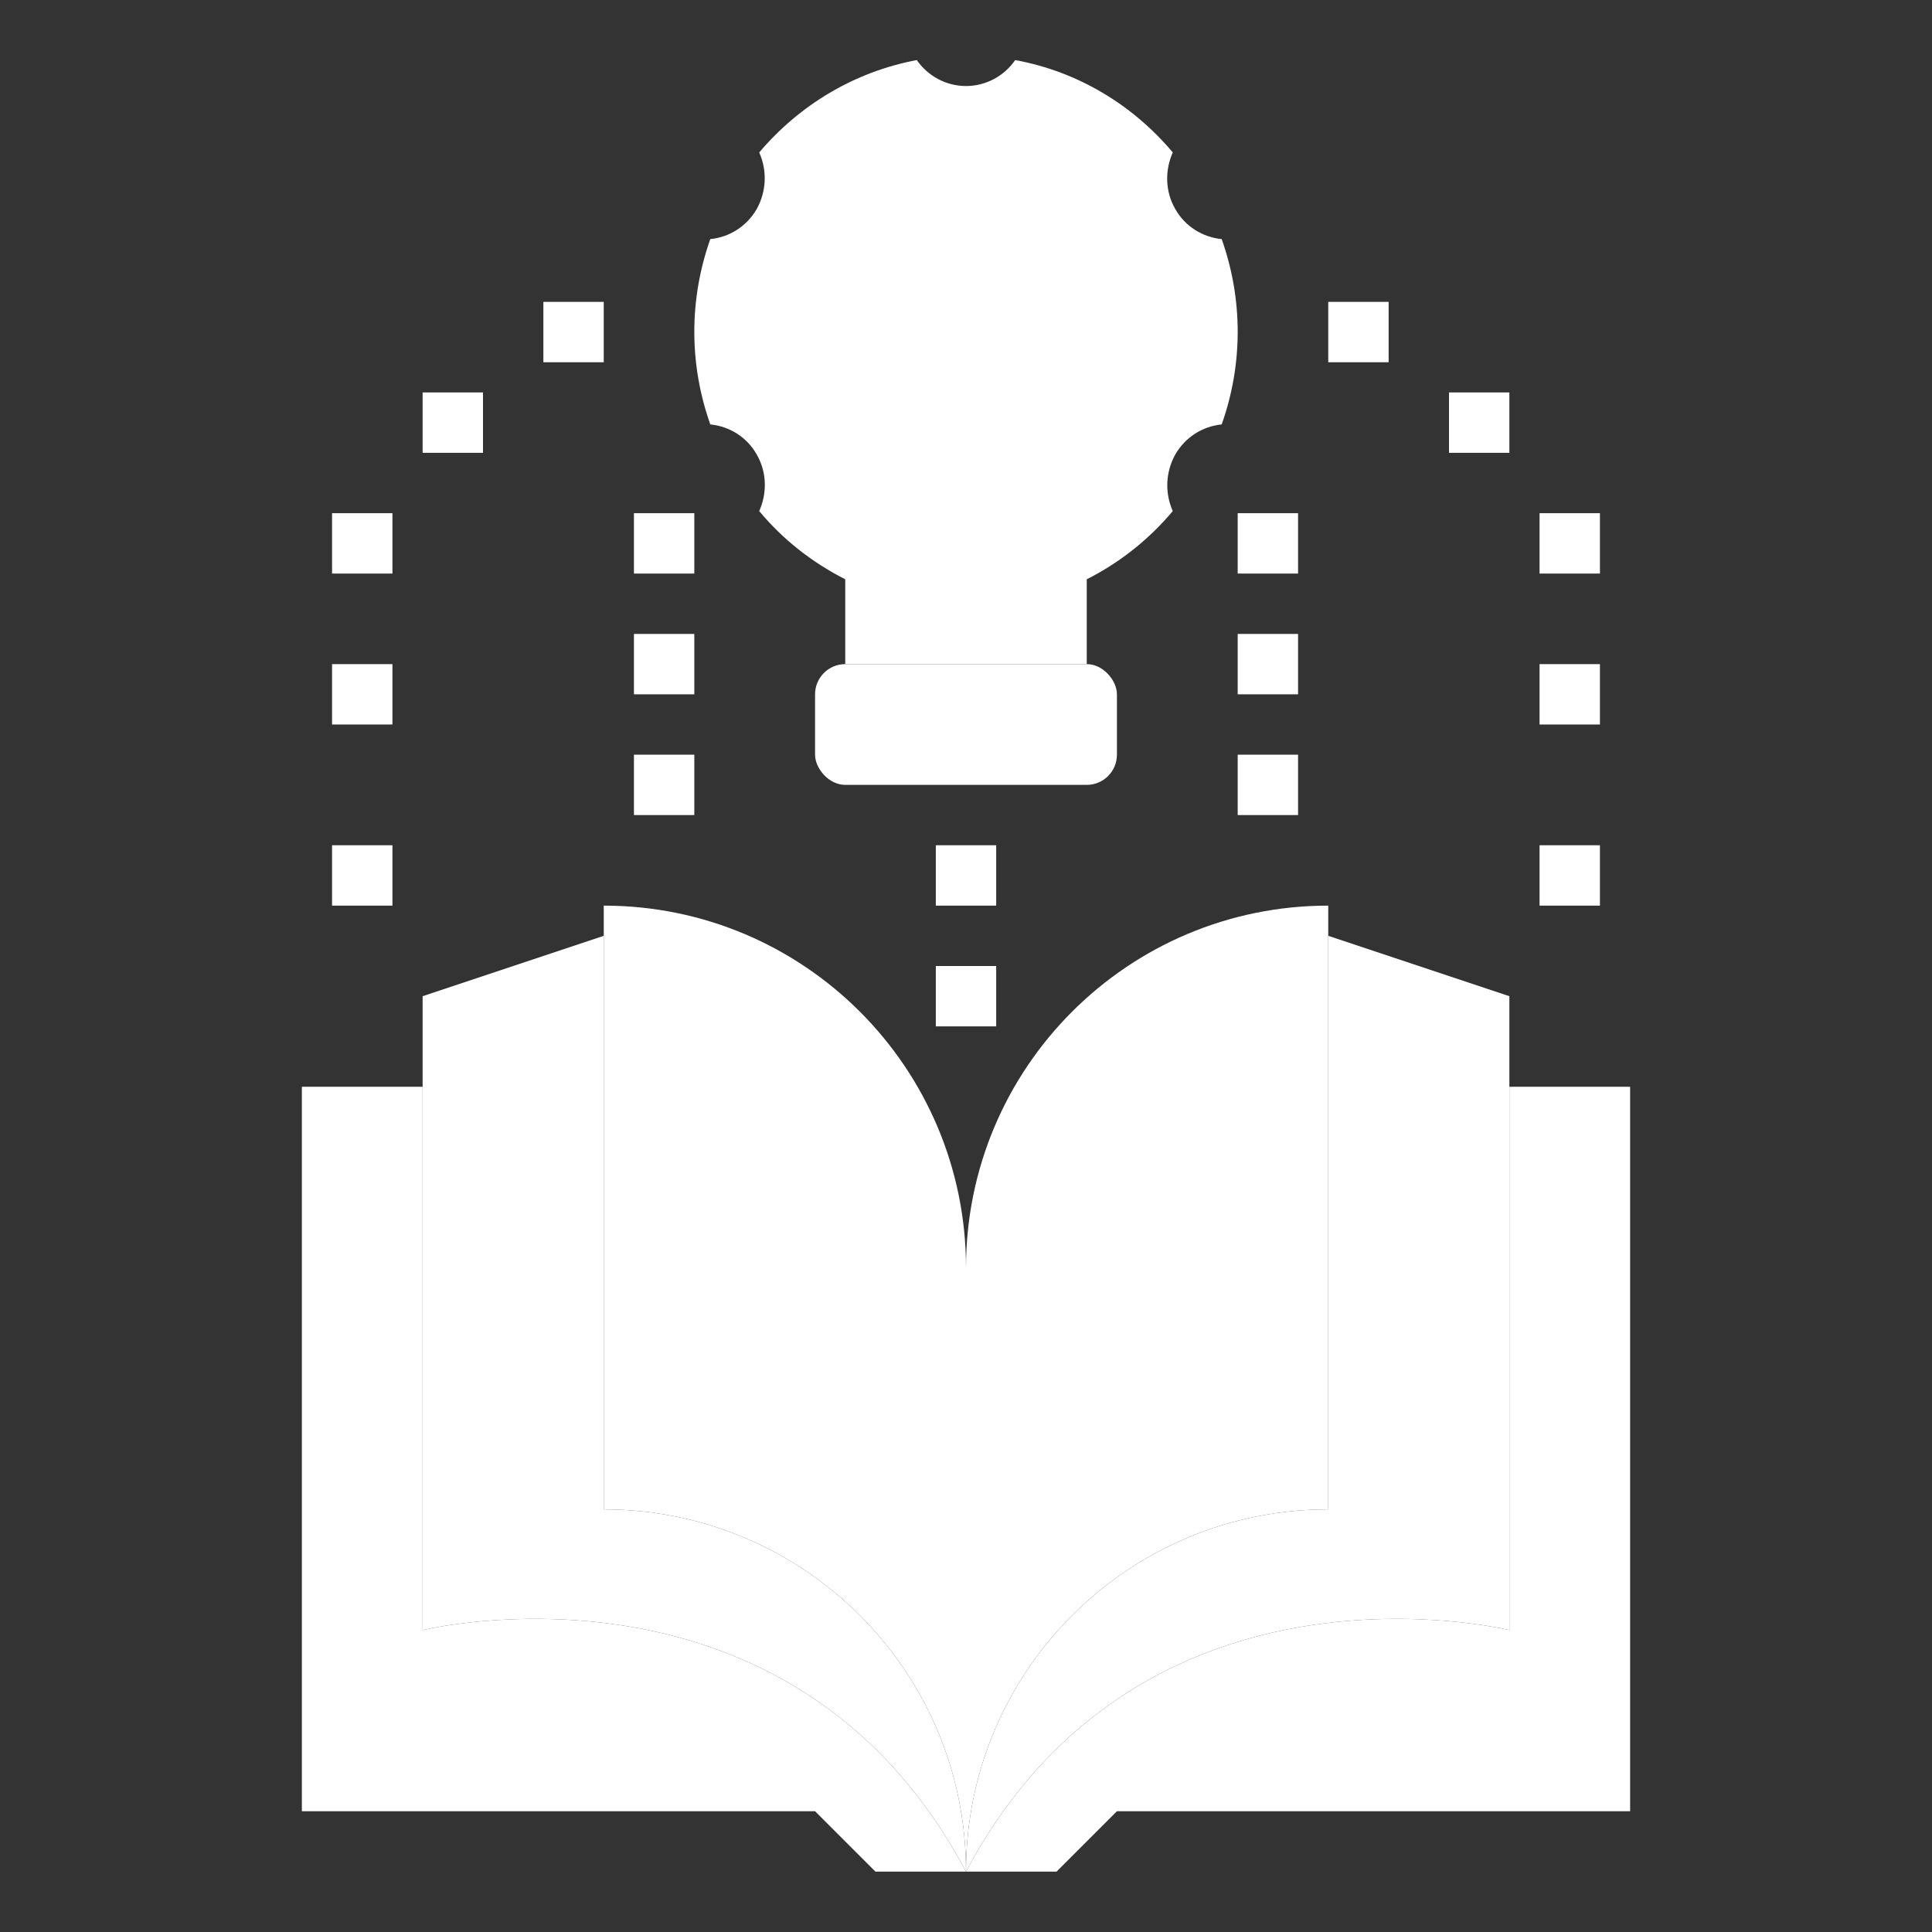
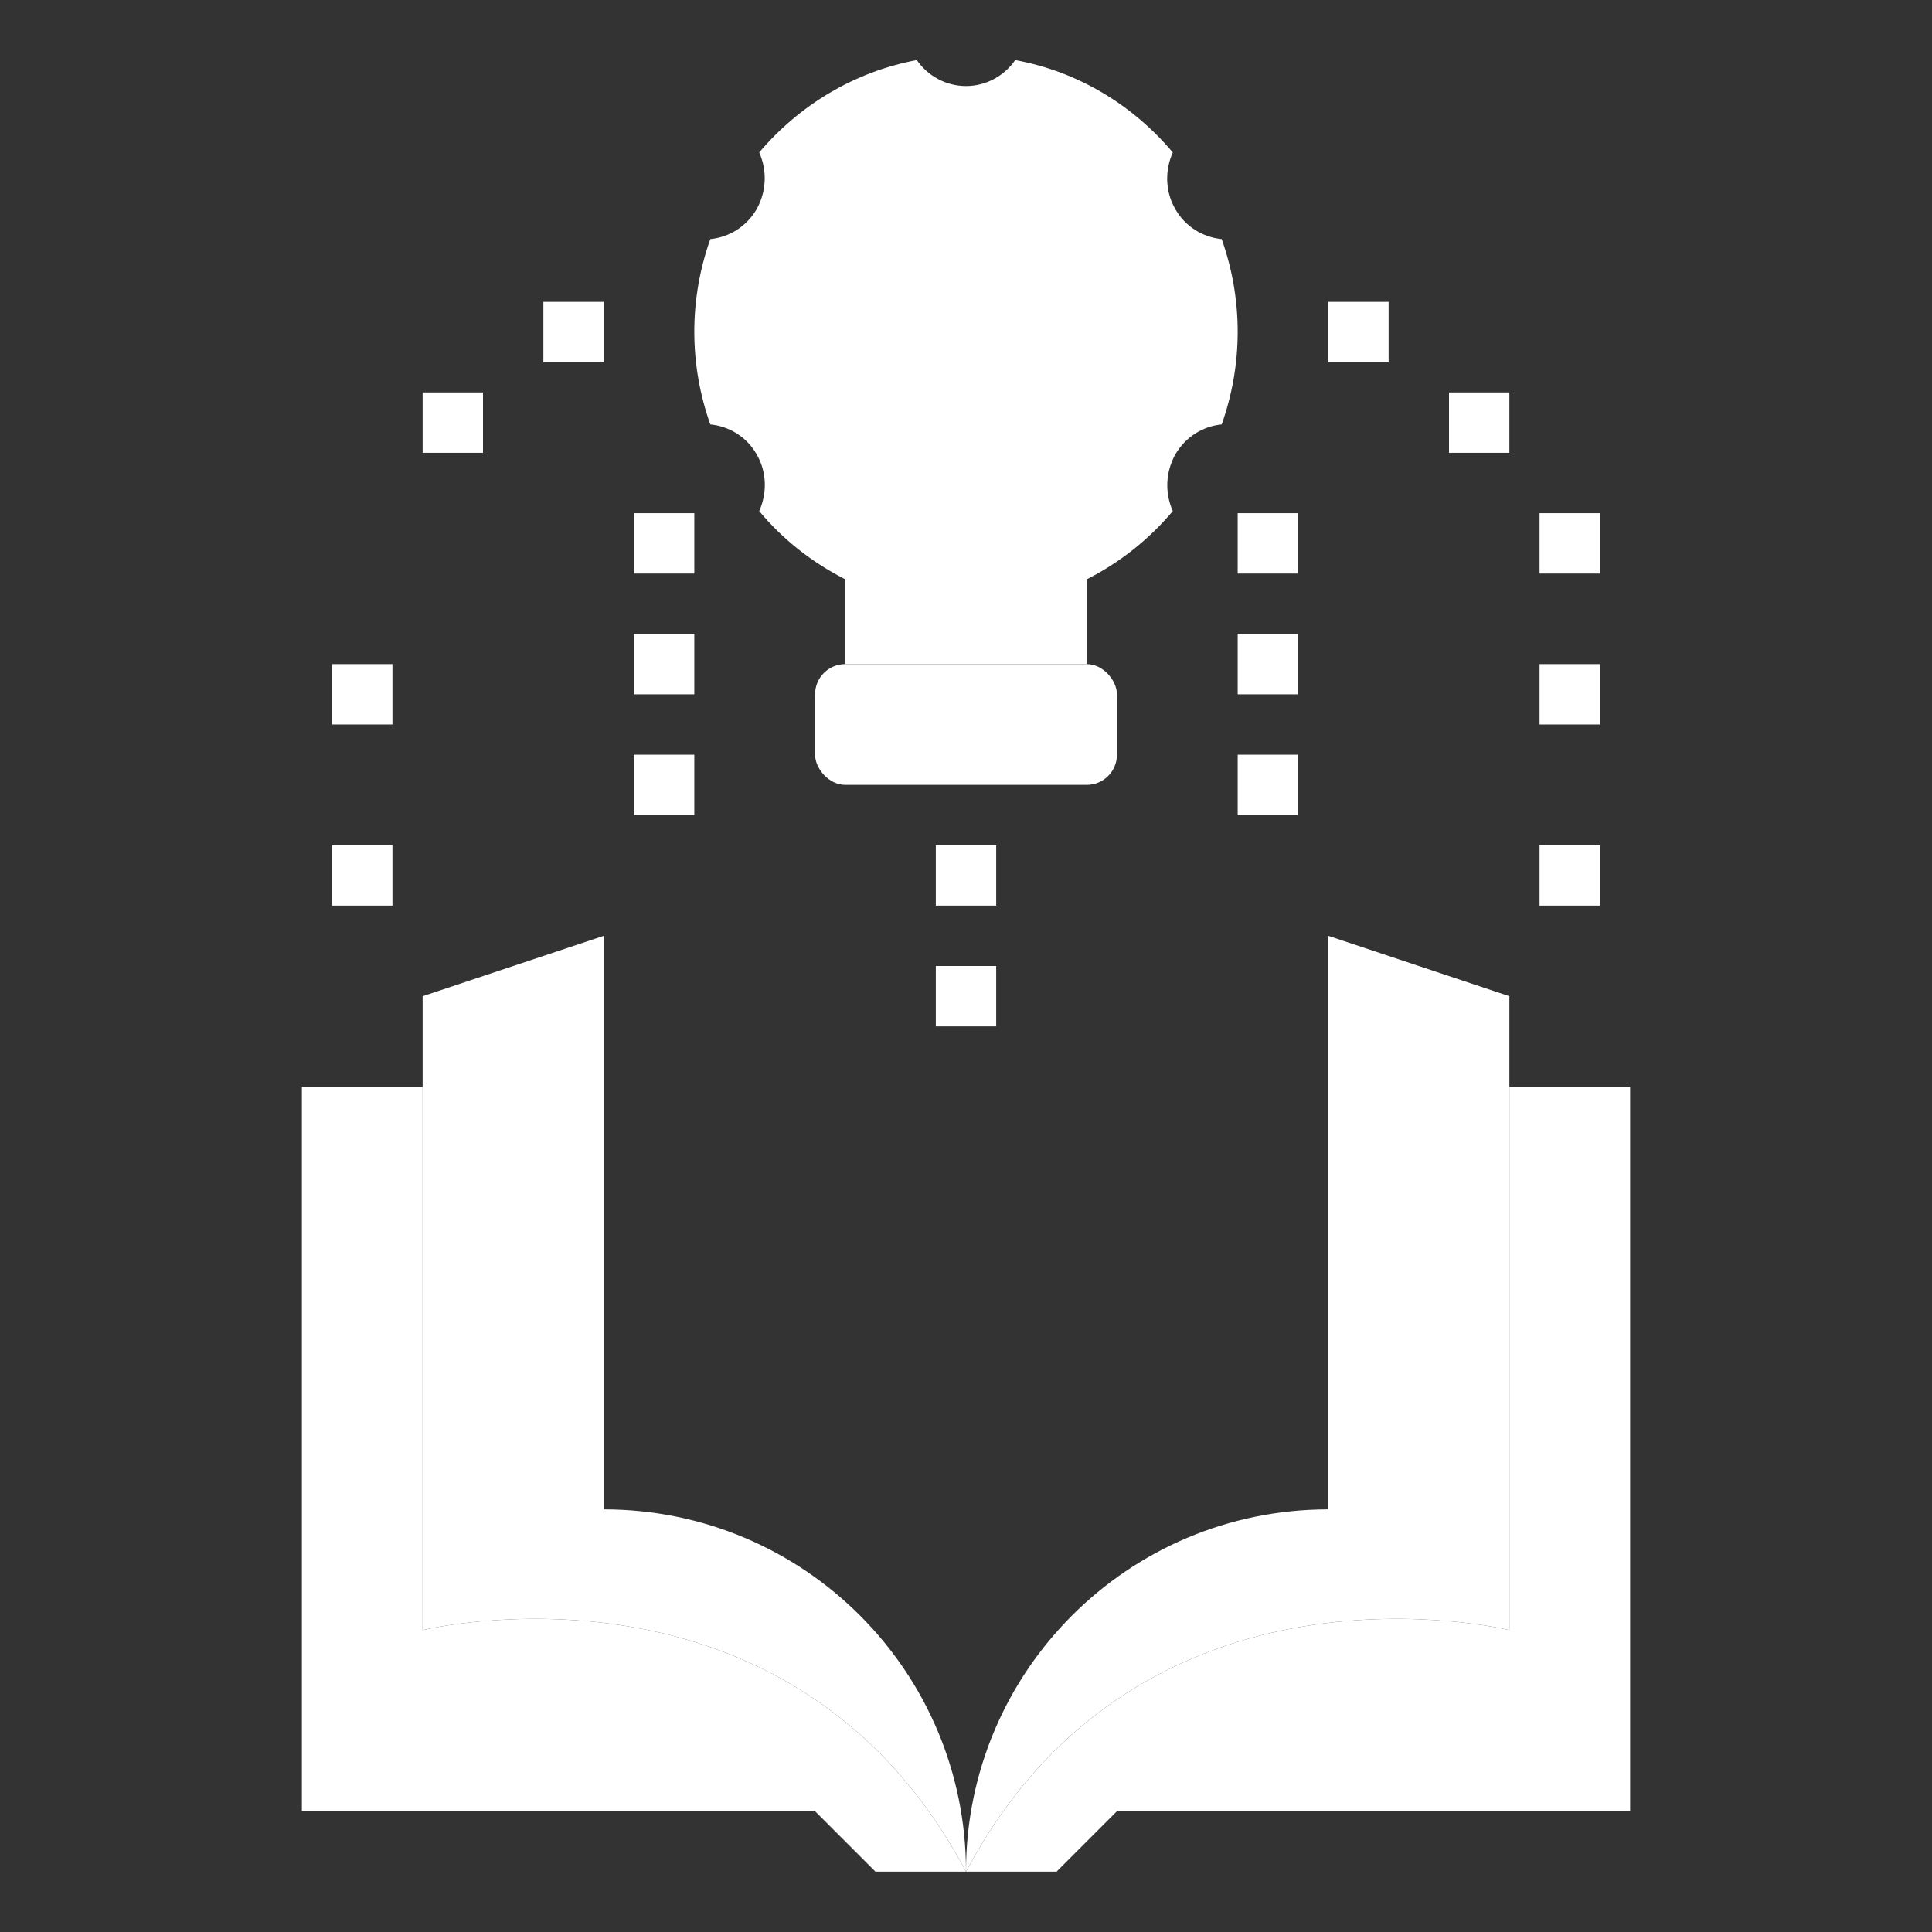
<svg xmlns="http://www.w3.org/2000/svg" width="800px" height="800px" viewBox="0 0 64 64" data-name="Layer 1" id="Layer_1" fill="#000000">
  <rect x="0" y="0" width="64" height="64" fill="#333333" stroke="none" />
  <g id="SVGRepo_bgCarrier" stroke-width="0" />
  <g id="SVGRepo_tracerCarrier" stroke-linecap="round" stroke-linejoin="round" />
  <g id="SVGRepo_iconCarrier">
    <defs>
      <style> .cls-1 { fill: #fffff; } .cls-2 { fill: #fffff; } .cls-3 { fill: #fffff; } .cls-4 { fill: #fffff; } .cls-5 { fill: #fffff; } </style>
    </defs>
    <path class="cls-2" d="M36,22v-2.81c1.09-.55,2.06-1.32,2.85-2.26-.26-.58-.25-1.27,.08-1.87,.34-.59,.92-.94,1.54-1,.34-.96,.53-1.99,.53-3.07s-.19-2.11-.53-3.07c-.62-.06-1.21-.41-1.54-1-.34-.59-.34-1.29-.08-1.87-1.32-1.57-3.14-2.68-5.22-3.06-.36,.52-.96,.86-1.63,.86s-1.27-.34-1.63-.86c-2.08,.39-3.9,1.5-5.22,3.06,.26,.58,.25,1.27-.08,1.87-.34,.59-.92,.94-1.54,1-.34,.96-.53,1.99-.53,3.07s.19,2.11,.53,3.07c.62,.06,1.21,.41,1.54,1,.34,.59,.34,1.29,.08,1.87,.78,.94,1.75,1.7,2.85,2.26v2.81" />
    <path class="cls-5" d="M32,62h-3l-2-2H10v-24h4v18s12.15-3,18,8Z" />
    <path class="cls-5" d="M50,54v-18h4v24h-17s-2,2-2,2h-3c5.85-11,18-8,18-8Z" />
    <path class="cls-4" d="M32,62c-5.85-11-18-8-18-8v-21l6-2v19c6.63,0,12,5.37,12,12Z" />
    <path class="cls-4" d="M44,31l6,2v21s-12.15-3-18,8c0-6.63,5.37-12,12-12V31Z" />
-     <path class="cls-3" d="M32,42c0-6.63-5.37-12-12-12v20c6.63,0,12,5.37,12,12,0-6.63,5.37-12,12-12V30c-6.63,0-12,5.37-12,12Z" />
    <circle class="cls-3" cx="32" cy="11" r="5" />
    <rect class="cls-5" height="4" rx="1" ry="1" width="10" x="27" y="22" />
    <rect class="cls-1" height="2" width="2" x="21" y="17" />
    <rect class="cls-1" height="2" width="2" x="18" y="10" />
    <rect class="cls-1" height="2" width="2" x="14" y="13" />
-     <rect class="cls-1" height="2" width="2" x="11" y="17" />
    <rect class="cls-1" height="2" width="2" x="11" y="22" />
    <rect class="cls-1" height="2" width="2" x="11" y="28" />
    <rect class="cls-1" height="2" width="2" x="44" y="10" />
    <rect class="cls-1" height="2" width="2" x="48" y="13" />
    <rect class="cls-1" height="2" width="2" x="51" y="17" />
    <rect class="cls-1" height="2" width="2" x="51" y="22" />
    <rect class="cls-1" height="2" width="2" x="51" y="28" />
    <rect class="cls-1" height="2" width="2" x="21" y="21" />
    <rect class="cls-1" height="2" width="2" x="21" y="25" />
    <rect class="cls-1" height="2" width="2" x="41" y="17" />
    <rect class="cls-1" height="2" width="2" x="41" y="21" />
    <rect class="cls-1" height="2" width="2" x="41" y="25" />
    <rect class="cls-1" height="2" width="2" x="31" y="28" />
    <rect class="cls-1" height="2" width="2" x="31" y="32" />
  </g>
</svg>